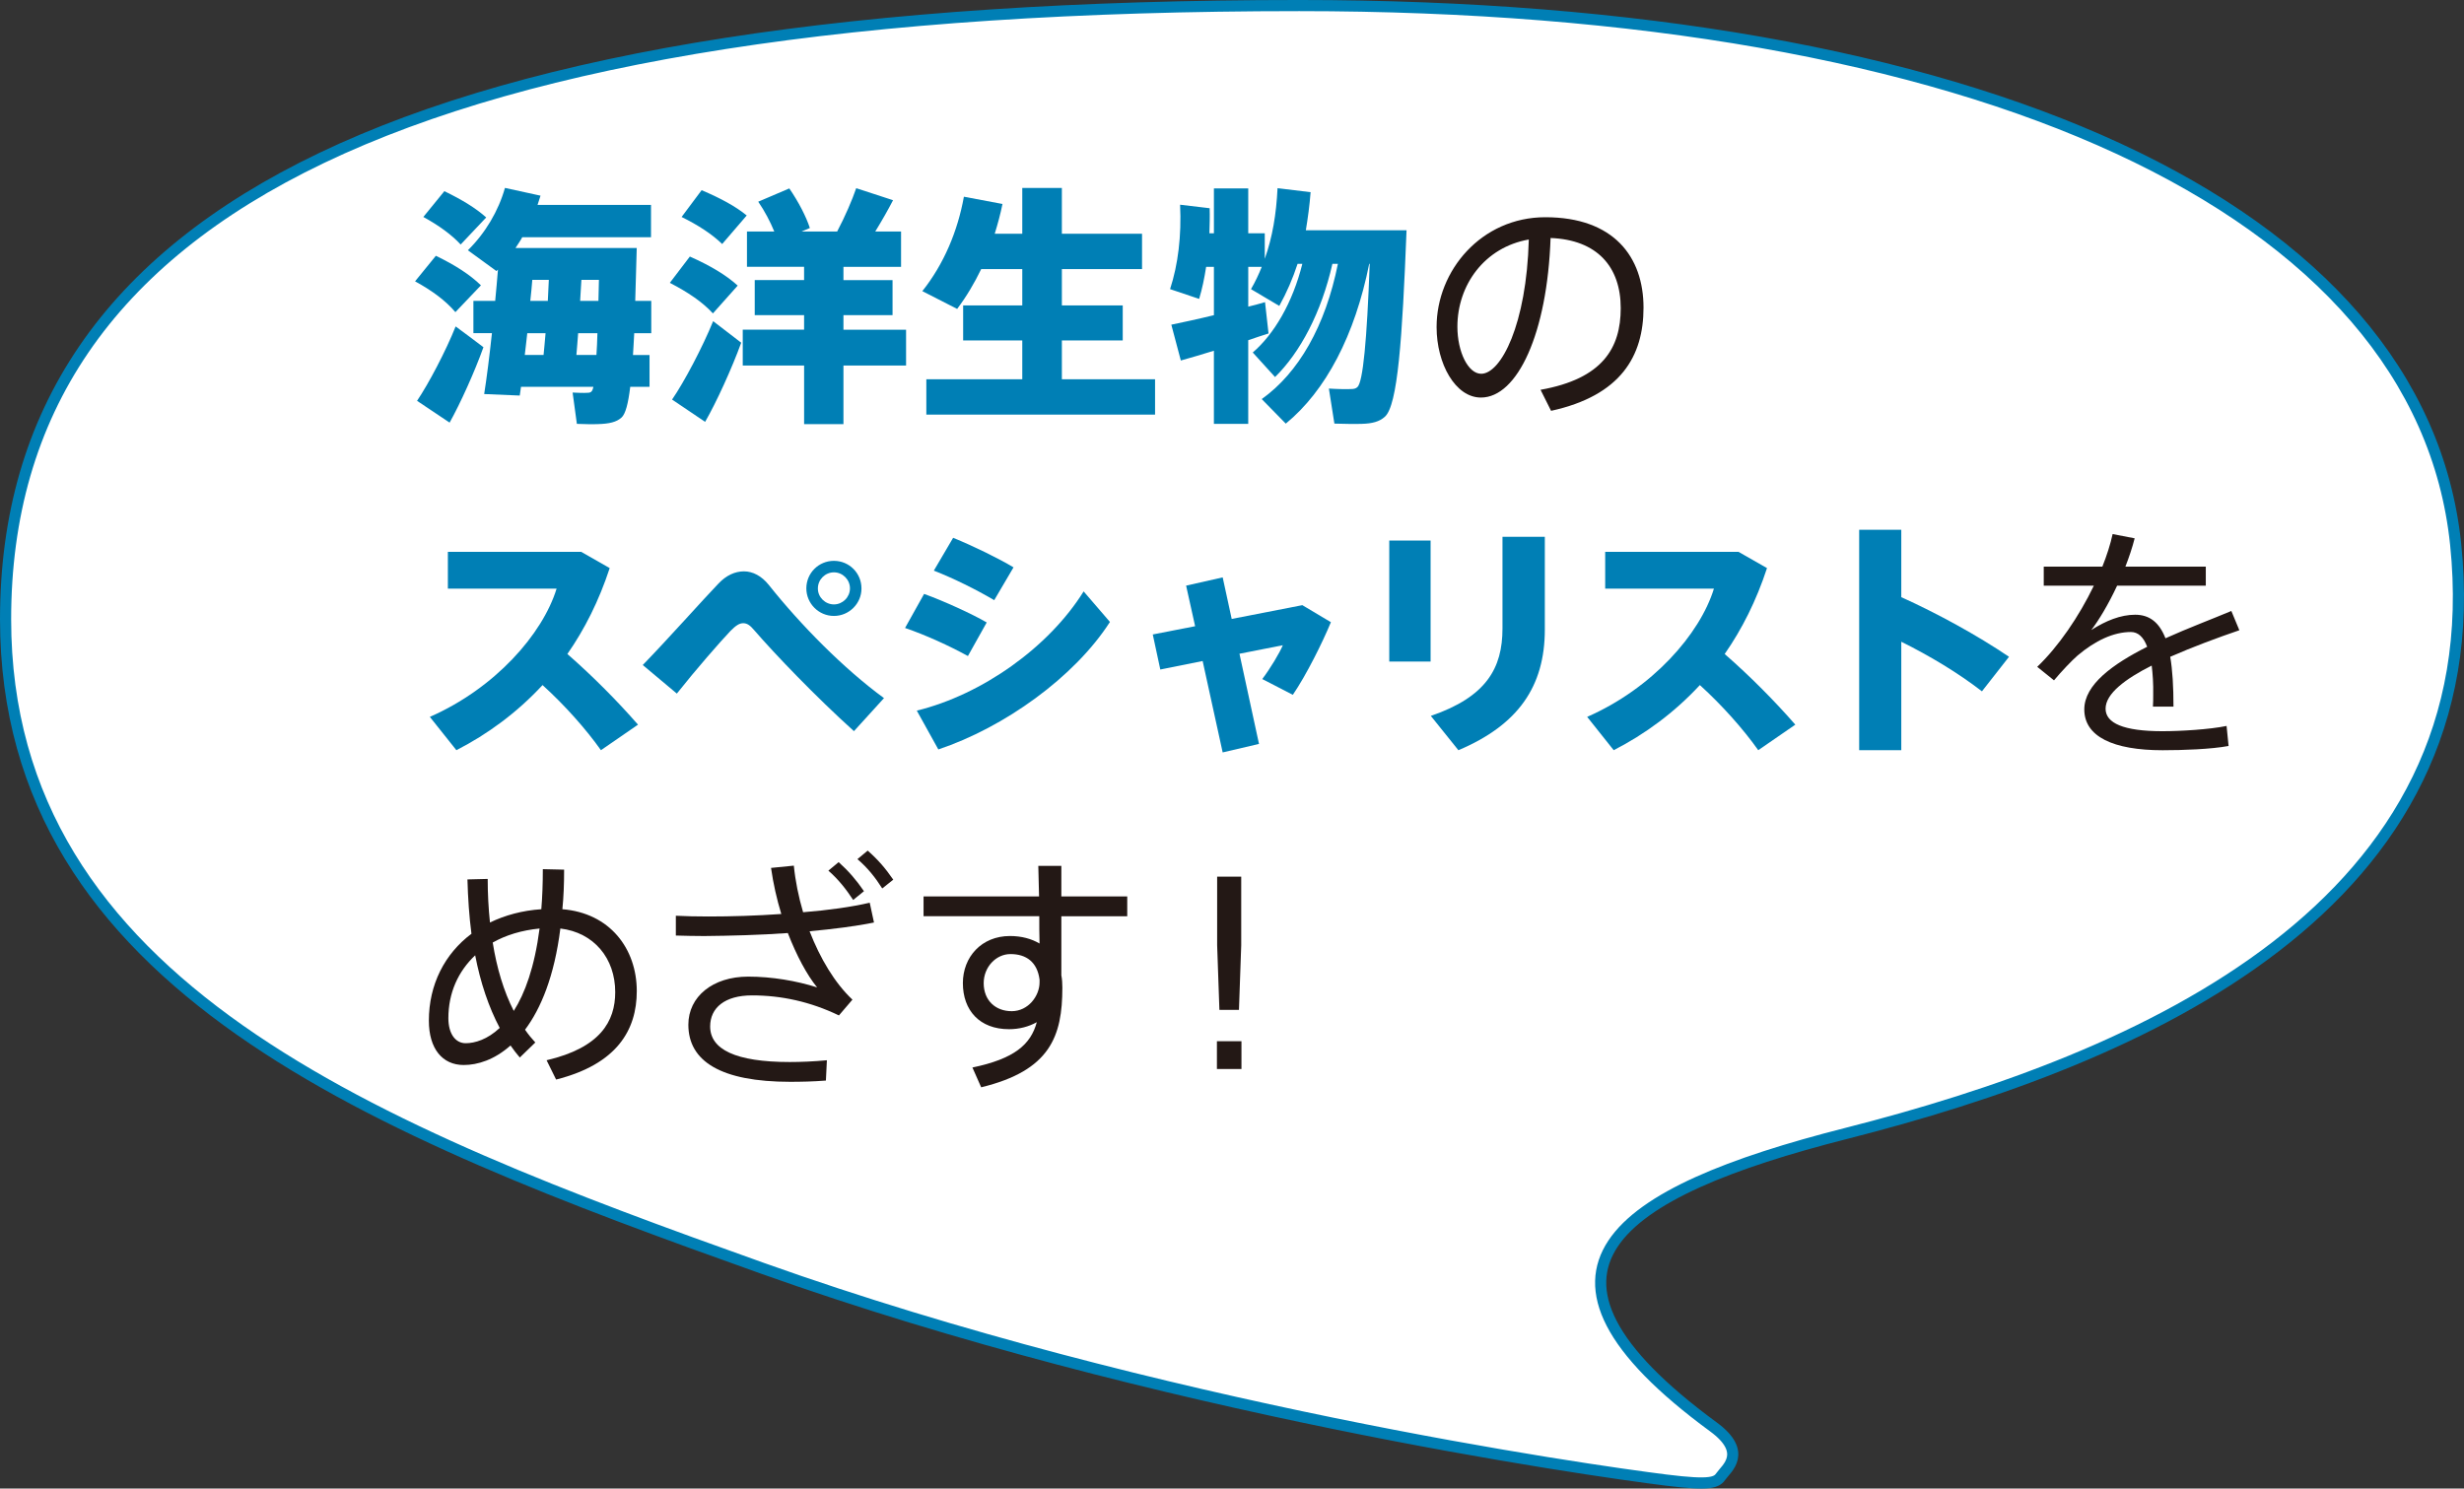
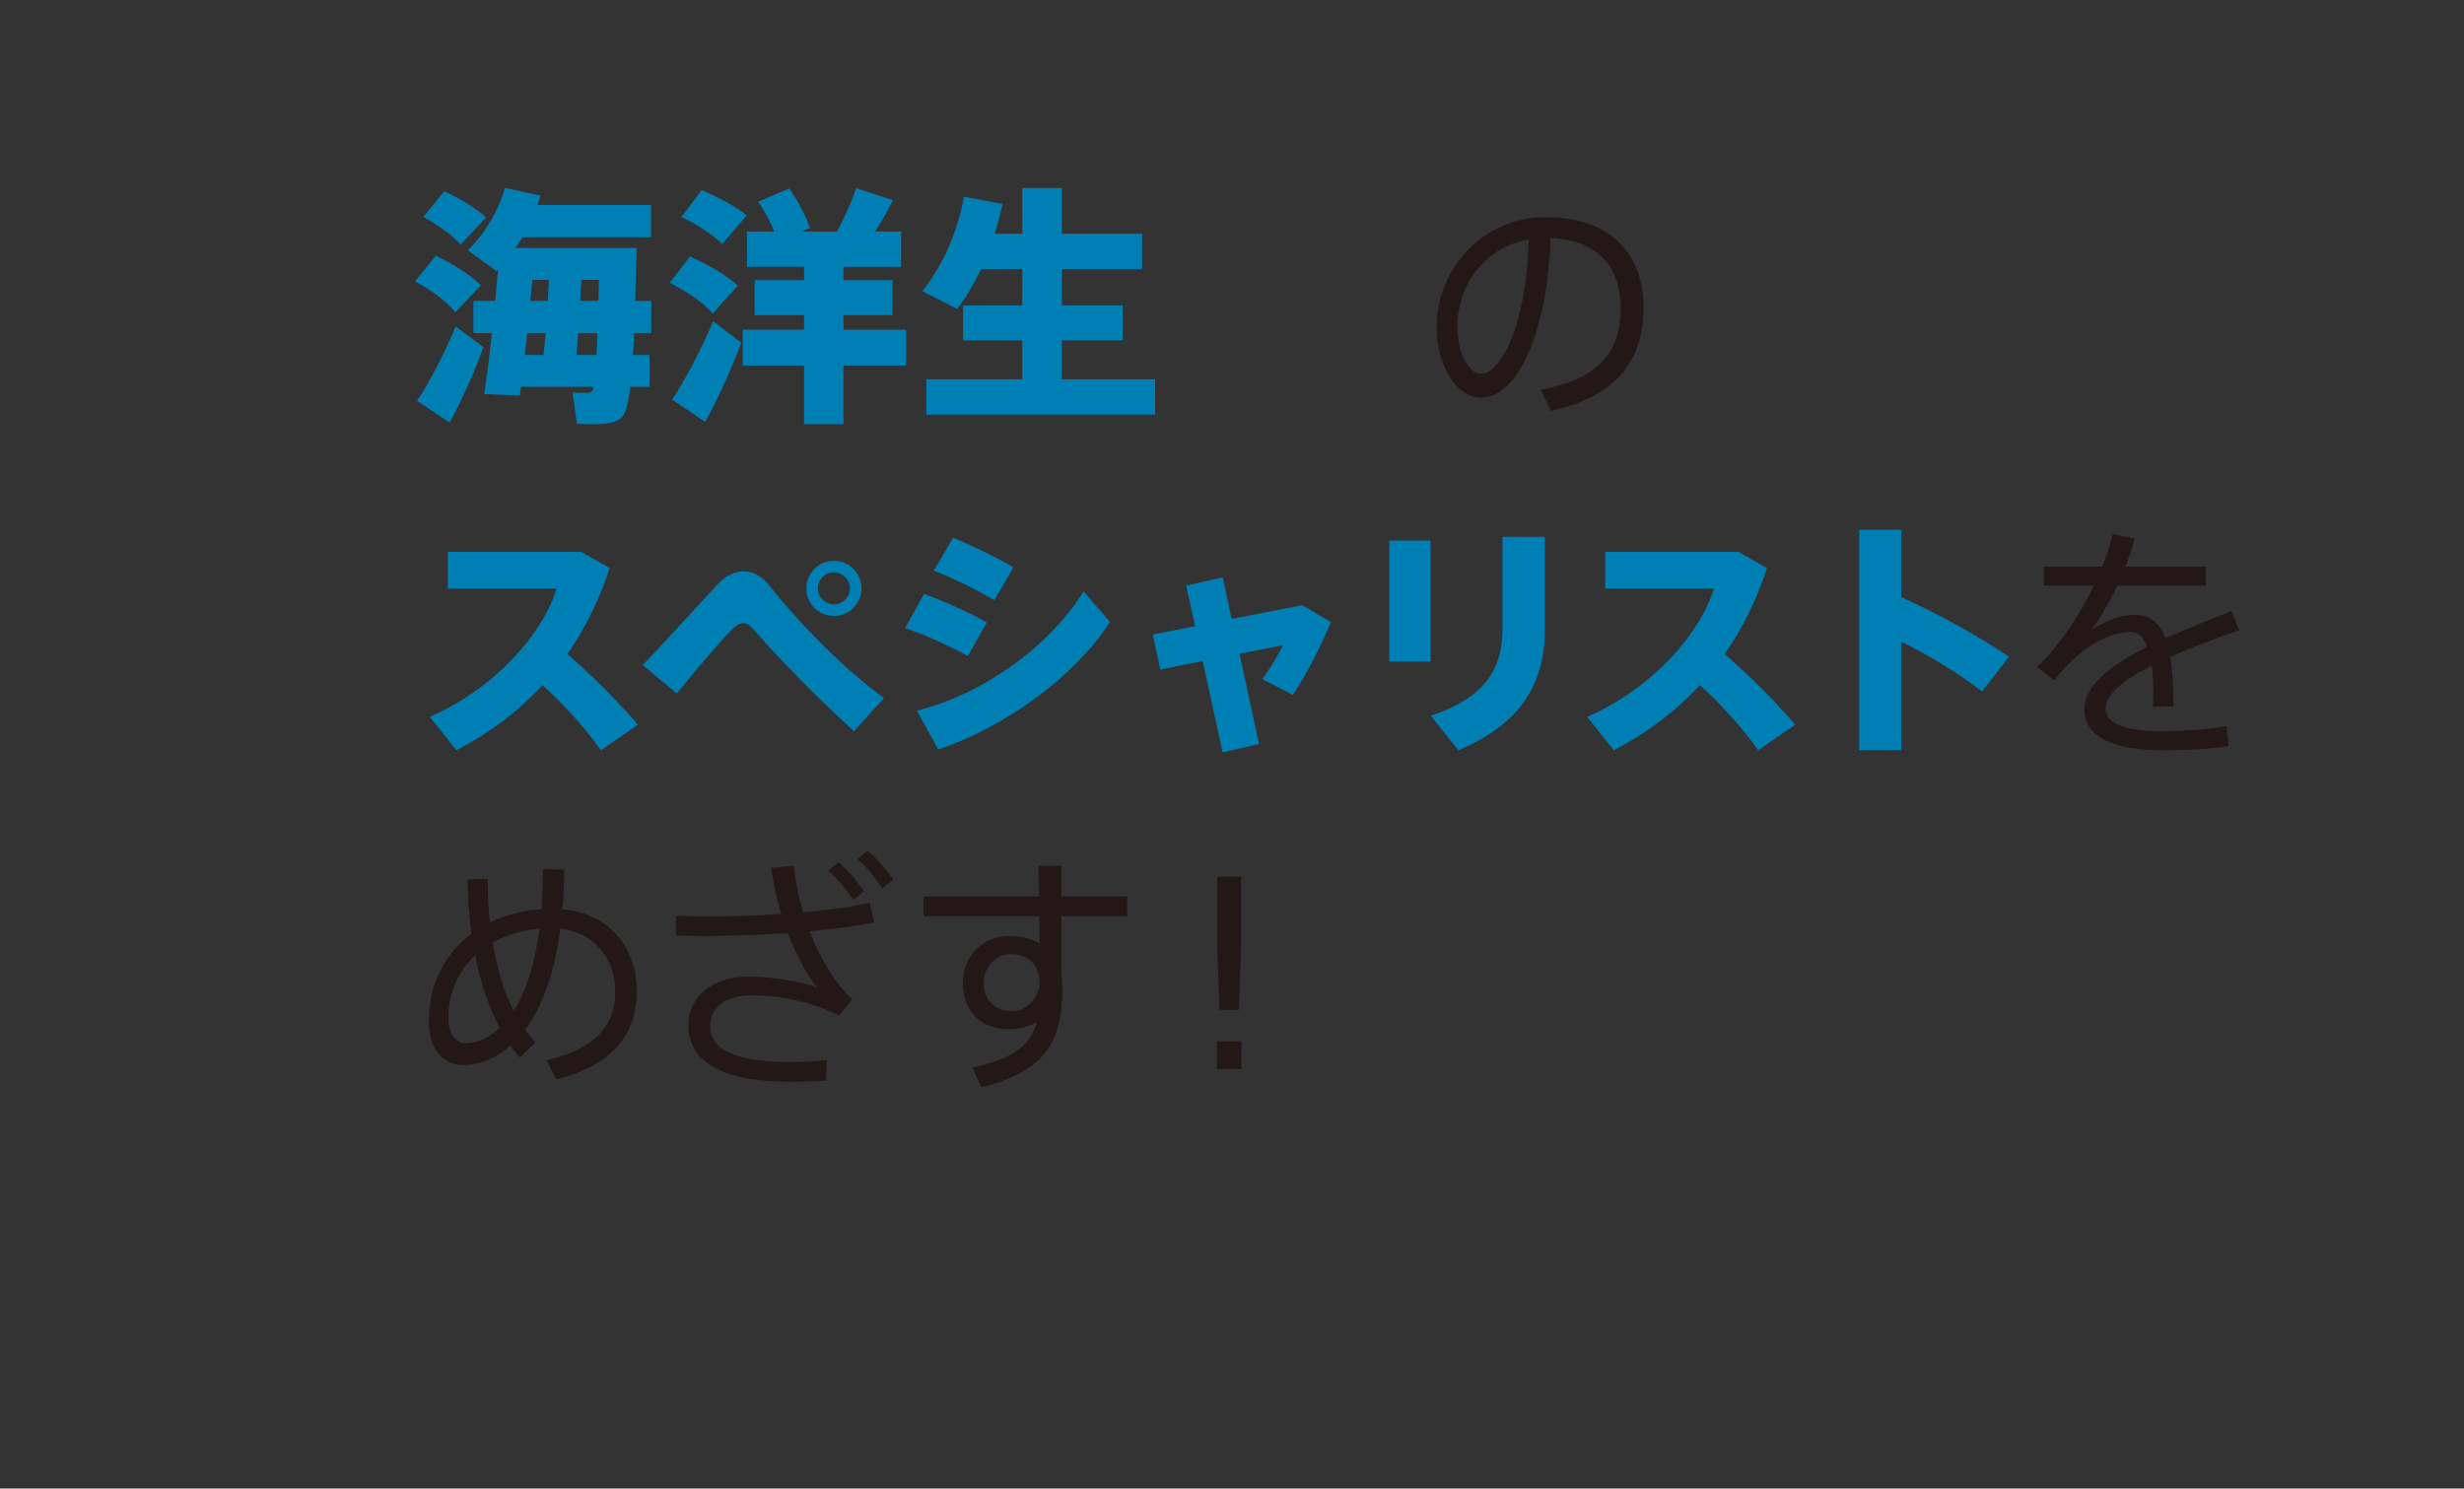
<svg xmlns="http://www.w3.org/2000/svg" version="1.1" id="レイヤー_1" x="0px" y="0px" width="156.838px" height="94.764px" viewBox="0 0 156.838 94.764" style="enable-background:new 0 0 156.838 94.764;" xml:space="preserve">
  <rect x="0" y="0" width="156.838" height="94.764" fill="#333333" stroke="none" />
  <style type="text/css">
	.st0{fill:#FFFFFF;stroke:#007FB5;stroke-width:0.709;}
	.st1{fill:#007FB5;}
	.st2{fill:#231815;}
</style>
  <g>
    <g>
-       <path class="st0" d="M156.307,34.651C154.082,13.19,125.785,0.354,82.696,0.354c-56.111,0-82.341,12.836-82.341,39.065    c0,23.374,23.688,32.59,48.169,41.32c25.133,8.961,52.52,12.861,57.519,13.485c2.89,0.359,3.229,0.159,3.526-0.276    c0.298-0.437,1.722-1.475-0.507-3.108c-13.554-9.943-6.313-14.929,8.456-18.685C136.277,67.385,158.701,57.736,156.307,34.651z" />
-     </g>
+       </g>
    <g>
-       <path class="st1" d="M27.743,16.284c1.228,0.59,2.185,1.212,2.87,1.881l-1.626,1.706c-0.606-0.717-1.483-1.371-2.567-1.961    L27.743,16.284z M29.002,20.781c0.59,0.43,1.18,0.877,1.77,1.323c-0.558,1.563-1.483,3.604-2.153,4.8l-2.073-1.387    C27.28,24.432,28.38,22.343,29.002,20.781z M28.285,12.17c1.116,0.542,2.009,1.084,2.663,1.674l-1.626,1.722    c-0.574-0.622-1.387-1.212-2.376-1.754L28.285,12.17z M41.344,22.599v2.025h-1.228c-0.128,1.068-0.303,1.738-0.558,1.961    c-0.319,0.287-0.782,0.398-1.516,0.415c-0.287,0.016-0.94,0-1.323-0.016l-0.271-1.993c0.271,0.016,0.733,0.032,0.925,0.016    c0.127,0,0.223-0.016,0.287-0.096c0.031-0.032,0.079-0.127,0.111-0.287h-4.608c-0.032,0.191-0.048,0.383-0.08,0.558l-2.264-0.096    c0.159-1.004,0.334-2.392,0.494-3.875h-1.18v-2.057h1.387c0.064-0.686,0.128-1.355,0.176-1.993l-0.096,0.096l-1.818-1.324    c1.116-1.1,1.945-2.503,2.36-3.97l2.264,0.494c-0.063,0.191-0.127,0.399-0.191,0.59h7.223v2.057h-8.196    c-0.127,0.239-0.287,0.462-0.43,0.686h0.255h0.973h4.114h1.147h1.229c-0.032,1.212-0.064,2.344-0.096,3.365h1.021v2.057h-1.085    c-0.031,0.495-0.048,0.957-0.079,1.388H41.344z M34.599,22.599c0.048-0.431,0.08-0.893,0.127-1.388h-1.164    c-0.048,0.479-0.111,0.941-0.159,1.388H34.599z M34.87,19.155c0.016-0.462,0.048-0.909,0.064-1.339h-1.052    c-0.032,0.446-0.08,0.893-0.128,1.339H34.87z M37.964,22.599c0.031-0.415,0.048-0.877,0.063-1.388H36.8    c-0.032,0.495-0.08,0.973-0.111,1.388H37.964z M38.091,19.155c0.017-0.431,0.017-0.877,0.032-1.339h-1.116    c-0.032,0.43-0.048,0.893-0.08,1.339H38.091z" />
+       <path class="st1" d="M27.743,16.284c1.228,0.59,2.185,1.212,2.87,1.881l-1.626,1.706c-0.606-0.717-1.483-1.371-2.567-1.961    L27.743,16.284M29.002,20.781c0.59,0.43,1.18,0.877,1.77,1.323c-0.558,1.563-1.483,3.604-2.153,4.8l-2.073-1.387    C27.28,24.432,28.38,22.343,29.002,20.781z M28.285,12.17c1.116,0.542,2.009,1.084,2.663,1.674l-1.626,1.722    c-0.574-0.622-1.387-1.212-2.376-1.754L28.285,12.17z M41.344,22.599v2.025h-1.228c-0.128,1.068-0.303,1.738-0.558,1.961    c-0.319,0.287-0.782,0.398-1.516,0.415c-0.287,0.016-0.94,0-1.323-0.016l-0.271-1.993c0.271,0.016,0.733,0.032,0.925,0.016    c0.127,0,0.223-0.016,0.287-0.096c0.031-0.032,0.079-0.127,0.111-0.287h-4.608c-0.032,0.191-0.048,0.383-0.08,0.558l-2.264-0.096    c0.159-1.004,0.334-2.392,0.494-3.875h-1.18v-2.057h1.387c0.064-0.686,0.128-1.355,0.176-1.993l-0.096,0.096l-1.818-1.324    c1.116-1.1,1.945-2.503,2.36-3.97l2.264,0.494c-0.063,0.191-0.127,0.399-0.191,0.59h7.223v2.057h-8.196    c-0.127,0.239-0.287,0.462-0.43,0.686h0.255h0.973h4.114h1.147h1.229c-0.032,1.212-0.064,2.344-0.096,3.365h1.021v2.057h-1.085    c-0.031,0.495-0.048,0.957-0.079,1.388H41.344z M34.599,22.599c0.048-0.431,0.08-0.893,0.127-1.388h-1.164    c-0.048,0.479-0.111,0.941-0.159,1.388H34.599z M34.87,19.155c0.016-0.462,0.048-0.909,0.064-1.339h-1.052    c-0.032,0.446-0.08,0.893-0.128,1.339H34.87z M37.964,22.599c0.031-0.415,0.048-0.877,0.063-1.388H36.8    c-0.032,0.495-0.08,0.973-0.111,1.388H37.964z M38.091,19.155c0.017-0.431,0.017-0.877,0.032-1.339h-1.116    c-0.032,0.43-0.048,0.893-0.08,1.339H38.091z" />
      <path class="st1" d="M43.91,16.332c1.292,0.574,2.312,1.18,3.046,1.85l-1.578,1.77c-0.654-0.718-1.595-1.355-2.743-1.945    L43.91,16.332z M45.393,20.446l1.786,1.371c-0.59,1.626-1.579,3.795-2.297,5.039l-2.104-1.419    C43.56,24.305,44.724,22.089,45.393,20.446z M44.66,12.107c1.195,0.51,2.152,1.021,2.87,1.61l-1.562,1.818    c-0.638-0.622-1.515-1.196-2.583-1.722L44.66,12.107z M51.182,20.988v-0.925H48.04v-2.232h3.142v-0.845h-3.636v-2.249h1.738    c-0.255-0.622-0.605-1.292-1.021-1.897l1.978-0.845c0.59,0.861,1.068,1.786,1.308,2.52l-0.526,0.223h2.264    c0.511-0.973,0.957-2.009,1.212-2.758l2.345,0.765c-0.304,0.59-0.702,1.292-1.133,1.993h1.643v2.249h-3.667v0.845h3.125v2.232    h-3.125v0.925h3.986v2.28h-3.986V27h-2.504v-3.731h-3.906v-2.28H51.182z" />
      <path class="st1" d="M65.07,24.145v-2.471h-3.764v-2.232h3.764v-2.312h-2.615c-0.431,0.893-0.94,1.754-1.531,2.536l-2.216-1.132    c1.371-1.722,2.248-3.811,2.646-6.011l2.456,0.462c-0.128,0.638-0.303,1.275-0.494,1.897h1.754v-2.918h2.52v2.918h5.103v2.248    H67.59v2.312h3.874v2.232H67.59v2.471h5.932v2.249H58.963v-2.249H65.07z" />
-       <path class="st1" d="M79.452,21.658v5.326h-2.185v-4.656c-0.781,0.239-1.515,0.462-2.105,0.622l-0.605-2.28    c0.686-0.144,1.674-0.351,2.711-0.606v-3.077h-0.495c-0.111,0.717-0.255,1.419-0.446,2.041l-1.85-0.622    c0.511-1.562,0.733-3.396,0.638-5.374l1.882,0.223c0.016,0.542,0,1.068-0.016,1.595h0.287v-2.854h2.185v2.854h1.052v1.626    c0.494-1.388,0.733-2.854,0.813-4.497l2.104,0.255c-0.063,0.845-0.175,1.643-0.303,2.424h4.13h1.212h1.068    c-0.271,6.904-0.558,11.162-1.388,11.879c-0.334,0.303-0.797,0.43-1.467,0.446c-0.383,0.016-1.228,0-1.738-0.016l-0.351-2.232    c0.431,0.032,1.116,0.048,1.403,0.032c0.191,0,0.319-0.032,0.415-0.127c0.351-0.319,0.605-2.966,0.781-7.845h-0.032    c-0.909,4.544-2.759,8.084-5.31,10.173l-1.531-1.562c2.345-1.674,4.051-4.64,4.848-8.61H84.81    c-0.702,3.109-2.057,5.645-3.651,7.207l-1.419-1.562c1.354-1.164,2.535-3.157,3.156-5.645h-0.303    c-0.303,0.925-0.686,1.818-1.164,2.679l-1.802-1.068c0.271-0.462,0.494-0.941,0.686-1.419h-0.86v2.535    c0.383-0.096,0.749-0.191,1.068-0.287l0.223,1.993C80.345,21.355,79.914,21.498,79.452,21.658z" />
    </g>
    <g>
      <path class="st2" d="M91.442,20.813c0-3.588,2.854-6.984,6.92-6.984c4.354,0,6.251,2.519,6.251,5.756    c0,3.077-1.436,5.597-5.884,6.569l-0.67-1.339c3.954-0.702,5.103-2.663,5.103-5.198c0-2.631-1.499-4.353-4.465-4.465    c-0.207,6.059-2.104,10.157-4.433,10.157c-1.627,0-2.822-2.152-2.822-4.48V20.813z M92.766,20.797    c0,1.611,0.686,2.998,1.515,2.998c1.26,0,2.887-3.141,3.03-8.547C94.488,15.742,92.766,18.15,92.766,20.797z" />
    </g>
    <g>
      <path class="st1" d="M40.61,46.133l-2.359,1.626c-0.973-1.371-2.312-2.87-3.716-4.146c-1.626,1.754-3.492,3.125-5.485,4.146    l-1.69-2.121c4.146-1.818,7.175-5.262,8.068-8.164h-6.92v-2.344h8.483l1.817,1.036c-0.686,2.089-1.595,3.891-2.694,5.469    C37.74,43.055,39.303,44.634,40.61,46.133z" />
      <path class="st1" d="M45.728,37.155c0.495-0.526,1.053-0.781,1.627-0.781c0.558,0,1.116,0.287,1.578,0.861    c2.041,2.567,4.8,5.358,7.335,7.208l-1.913,2.104c-2.424-2.184-5.023-4.895-6.347-6.426c-0.255-0.303-0.446-0.446-0.701-0.446    s-0.479,0.159-0.813,0.494c-0.638,0.67-2.2,2.456-3.412,3.986l-2.169-1.818C42.492,40.711,44.804,38.112,45.728,37.155z     M54.834,37.474c0,0.941-0.781,1.738-1.754,1.738s-1.755-0.797-1.755-1.754c0-0.973,0.782-1.754,1.755-1.754    s1.754,0.781,1.754,1.754V37.474z M52.06,37.474c0,0.542,0.462,1.004,1.021,1.004c0.558,0,1.021-0.462,1.021-1.021    s-0.463-1.021-1.021-1.021c-0.559,0-1.021,0.462-1.021,1.021V37.474z" />
      <path class="st1" d="M62.806,39.627l-1.196,2.137c-1.195-0.654-2.694-1.34-4.002-1.786l1.212-2.168    C60.062,38.256,61.881,39.085,62.806,39.627z M68.976,37.65l1.674,1.945c-2.264,3.524-6.729,6.713-10.923,8.116l-1.371-2.471    C62.518,44.219,66.76,41.206,68.976,37.65z M64.512,36.119l-1.228,2.089c-1.164-0.686-2.584-1.387-3.843-1.881l1.228-2.089    C61.96,34.764,63.587,35.561,64.512,36.119z" />
      <path class="st1" d="M76.072,39.866l-0.574-2.583l2.328-0.526l0.574,2.646l4.496-0.877l1.818,1.084    c-0.526,1.276-1.563,3.365-2.424,4.624l-1.945-1.004c0.51-0.67,1.1-1.658,1.308-2.153l-2.759,0.542l1.243,5.74l-2.312,0.542    l-1.275-5.82l-2.695,0.542l-0.479-2.232L76.072,39.866z" />
      <path class="st1" d="M91.06,34.413v7.702h-2.631v-7.702H91.06z M98.331,34.174v5.9c0,3.62-1.69,6.075-5.501,7.686l-1.755-2.185    c3.54-1.211,4.561-3.045,4.561-5.565v-5.836H98.331z" />
      <path class="st1" d="M114.275,46.133l-2.359,1.626c-0.973-1.371-2.312-2.87-3.716-4.146c-1.626,1.754-3.492,3.125-5.485,4.146    l-1.689-2.121c4.146-1.818,7.175-5.262,8.068-8.164h-6.921v-2.344h8.483l1.817,1.036c-0.686,2.089-1.595,3.891-2.694,5.469    C111.405,43.055,112.968,44.634,114.275,46.133z" />
      <path class="st1" d="M127.877,41.812l-1.723,2.2c-1.499-1.164-3.332-2.264-5.134-3.157v6.904h-2.68V33.727h2.68v4.289    C123.316,39.053,125.851,40.44,127.877,41.812z" />
    </g>
    <g>
      <path class="st2" d="M142.539,40.123c-1.354,0.462-2.949,1.052-4.4,1.69c0.144,0.845,0.207,1.881,0.207,3.173h-1.308    c0.017-0.271,0.017-0.494,0.017-0.733c0.016-0.733-0.032-1.371-0.096-1.881c-1.675,0.845-2.935,1.786-2.935,2.743    c0,0.925,1.148,1.435,3.62,1.435c1.164,0,3.014-0.112,4.082-0.335l0.127,1.275c-1.116,0.208-2.901,0.271-4.193,0.271    c-3.173,0-4.991-0.877-4.991-2.599c0-1.579,1.818-2.886,4.003-3.987c-0.239-0.638-0.591-0.94-1.037-0.94    c-1.1,0-2.264,0.542-3.396,1.499c-0.351,0.303-1.036,1.021-1.498,1.579l-1.068-0.861c1.339-1.276,2.662-3.205,3.604-5.167h-3.189    v-1.212h3.731c0.287-0.717,0.51-1.419,0.653-2.073l1.403,0.271c-0.159,0.622-0.366,1.228-0.59,1.802h5.118v1.212h-5.645    c-0.558,1.196-1.164,2.201-1.643,2.823c0.925-0.59,1.866-0.973,2.791-0.973c0.909,0,1.53,0.479,1.93,1.499    c1.45-0.654,2.981-1.228,4.193-1.738L142.539,40.123z" />
    </g>
    <g>
      <path class="st2" d="M31.043,55.954c0,0.941,0.048,1.866,0.144,2.774c0.957-0.462,2.057-0.765,3.269-0.845    c0.064-0.781,0.096-1.626,0.096-2.551l1.355,0.032c0,0.893-0.031,1.738-0.111,2.519c3.014,0.239,4.736,2.503,4.736,5.214    c0,2.487-1.276,4.656-5.135,5.629l-0.606-1.228c3.413-0.797,4.369-2.472,4.369-4.337c0-2.153-1.355-3.795-3.492-4.05    c-0.382,3.045-1.243,5.103-2.248,6.442c0.208,0.303,0.431,0.574,0.654,0.813l-0.988,0.957c-0.208-0.239-0.399-0.495-0.59-0.766    c-1.021,0.909-2.089,1.244-2.981,1.244c-1.355,0-2.217-1.036-2.217-2.822c0-2.296,1.005-4.257,2.711-5.533    c-0.144-1.101-0.223-2.265-0.255-3.46L31.043,55.954z M30.246,60.817c-1.084,1.021-1.706,2.392-1.706,4.002    c0,0.988,0.446,1.594,1.1,1.594c0.59,0,1.387-0.239,2.168-0.973C31.107,64.118,30.581,62.555,30.246,60.817z M32.702,64.357    c0.702-1.101,1.323-2.774,1.643-5.246c-1.132,0.111-2.137,0.415-2.982,0.893C31.617,61.614,32.064,63.113,32.702,64.357z" />
      <path class="st2" d="M43.018,58.298c0.622,0.032,1.308,0.048,2.089,0.048c1.436,0,3.046-0.048,4.624-0.159    c-0.287-0.941-0.51-1.93-0.653-2.934l1.451-0.144c0.096,0.973,0.303,1.993,0.59,2.966c1.595-0.127,3.077-0.335,4.241-0.606    l0.271,1.26c-1.164,0.239-2.584,0.415-4.099,0.558c0.67,1.722,1.595,3.285,2.727,4.353l-0.86,1.005    c-1.818-0.877-3.668-1.276-5.533-1.276c-1.738,0-2.663,0.797-2.663,1.977c0,1.451,1.595,2.265,5.07,2.265    c0.686,0,1.499-0.032,2.36-0.112l-0.063,1.292c-0.798,0.064-1.595,0.08-2.265,0.08c-4.417,0-6.49-1.307-6.49-3.635    c0-1.786,1.547-3.062,3.812-3.062c1.515,0,3.077,0.271,4.385,0.686c-0.653-0.797-1.308-2.025-1.865-3.46    c-1.786,0.127-3.651,0.175-5.326,0.191c-0.622,0-1.243-0.016-1.802-0.032V58.298z M53.382,54.885    c0.654,0.59,1.116,1.132,1.611,1.85l-0.687,0.558c-0.462-0.702-0.94-1.308-1.578-1.866L53.382,54.885z M55.231,54.152    c0.67,0.59,1.133,1.132,1.627,1.85l-0.702,0.558c-0.446-0.702-0.925-1.308-1.578-1.866L55.231,54.152z" />
      <path class="st2" d="M66.138,57.07c-0.016-0.702-0.032-1.372-0.048-1.945h1.467v1.945h4.194v1.26h-4.194v3.763    c0.048,0.239,0.064,0.51,0.064,0.781c0,3.093-0.766,5.278-5.167,6.346l-0.558-1.26c2.679-0.558,3.715-1.467,4.098-2.886    c-0.51,0.287-1.116,0.447-1.77,0.447c-1.866,0-2.935-1.196-2.935-2.934c0-1.658,1.181-2.998,2.998-2.998    c0.733,0,1.371,0.175,1.882,0.478c-0.017-0.558-0.017-1.148-0.017-1.738h-7.366v-1.26H66.138z M64.32,60.738    c-0.925,0-1.706,0.829-1.706,1.85c0,1.1,0.749,1.786,1.785,1.786c1.053,0,1.771-0.973,1.771-1.833v-0.175    C66.026,61.248,65.324,60.738,64.32,60.738z" />
      <path class="st2" d="M79.021,66.286v1.77h-1.562v-1.77H79.021z M79.006,55.81v4.369l-0.144,4.114h-1.244l-0.144-4.114V55.81    H79.006z" />
    </g>
  </g>
</svg>